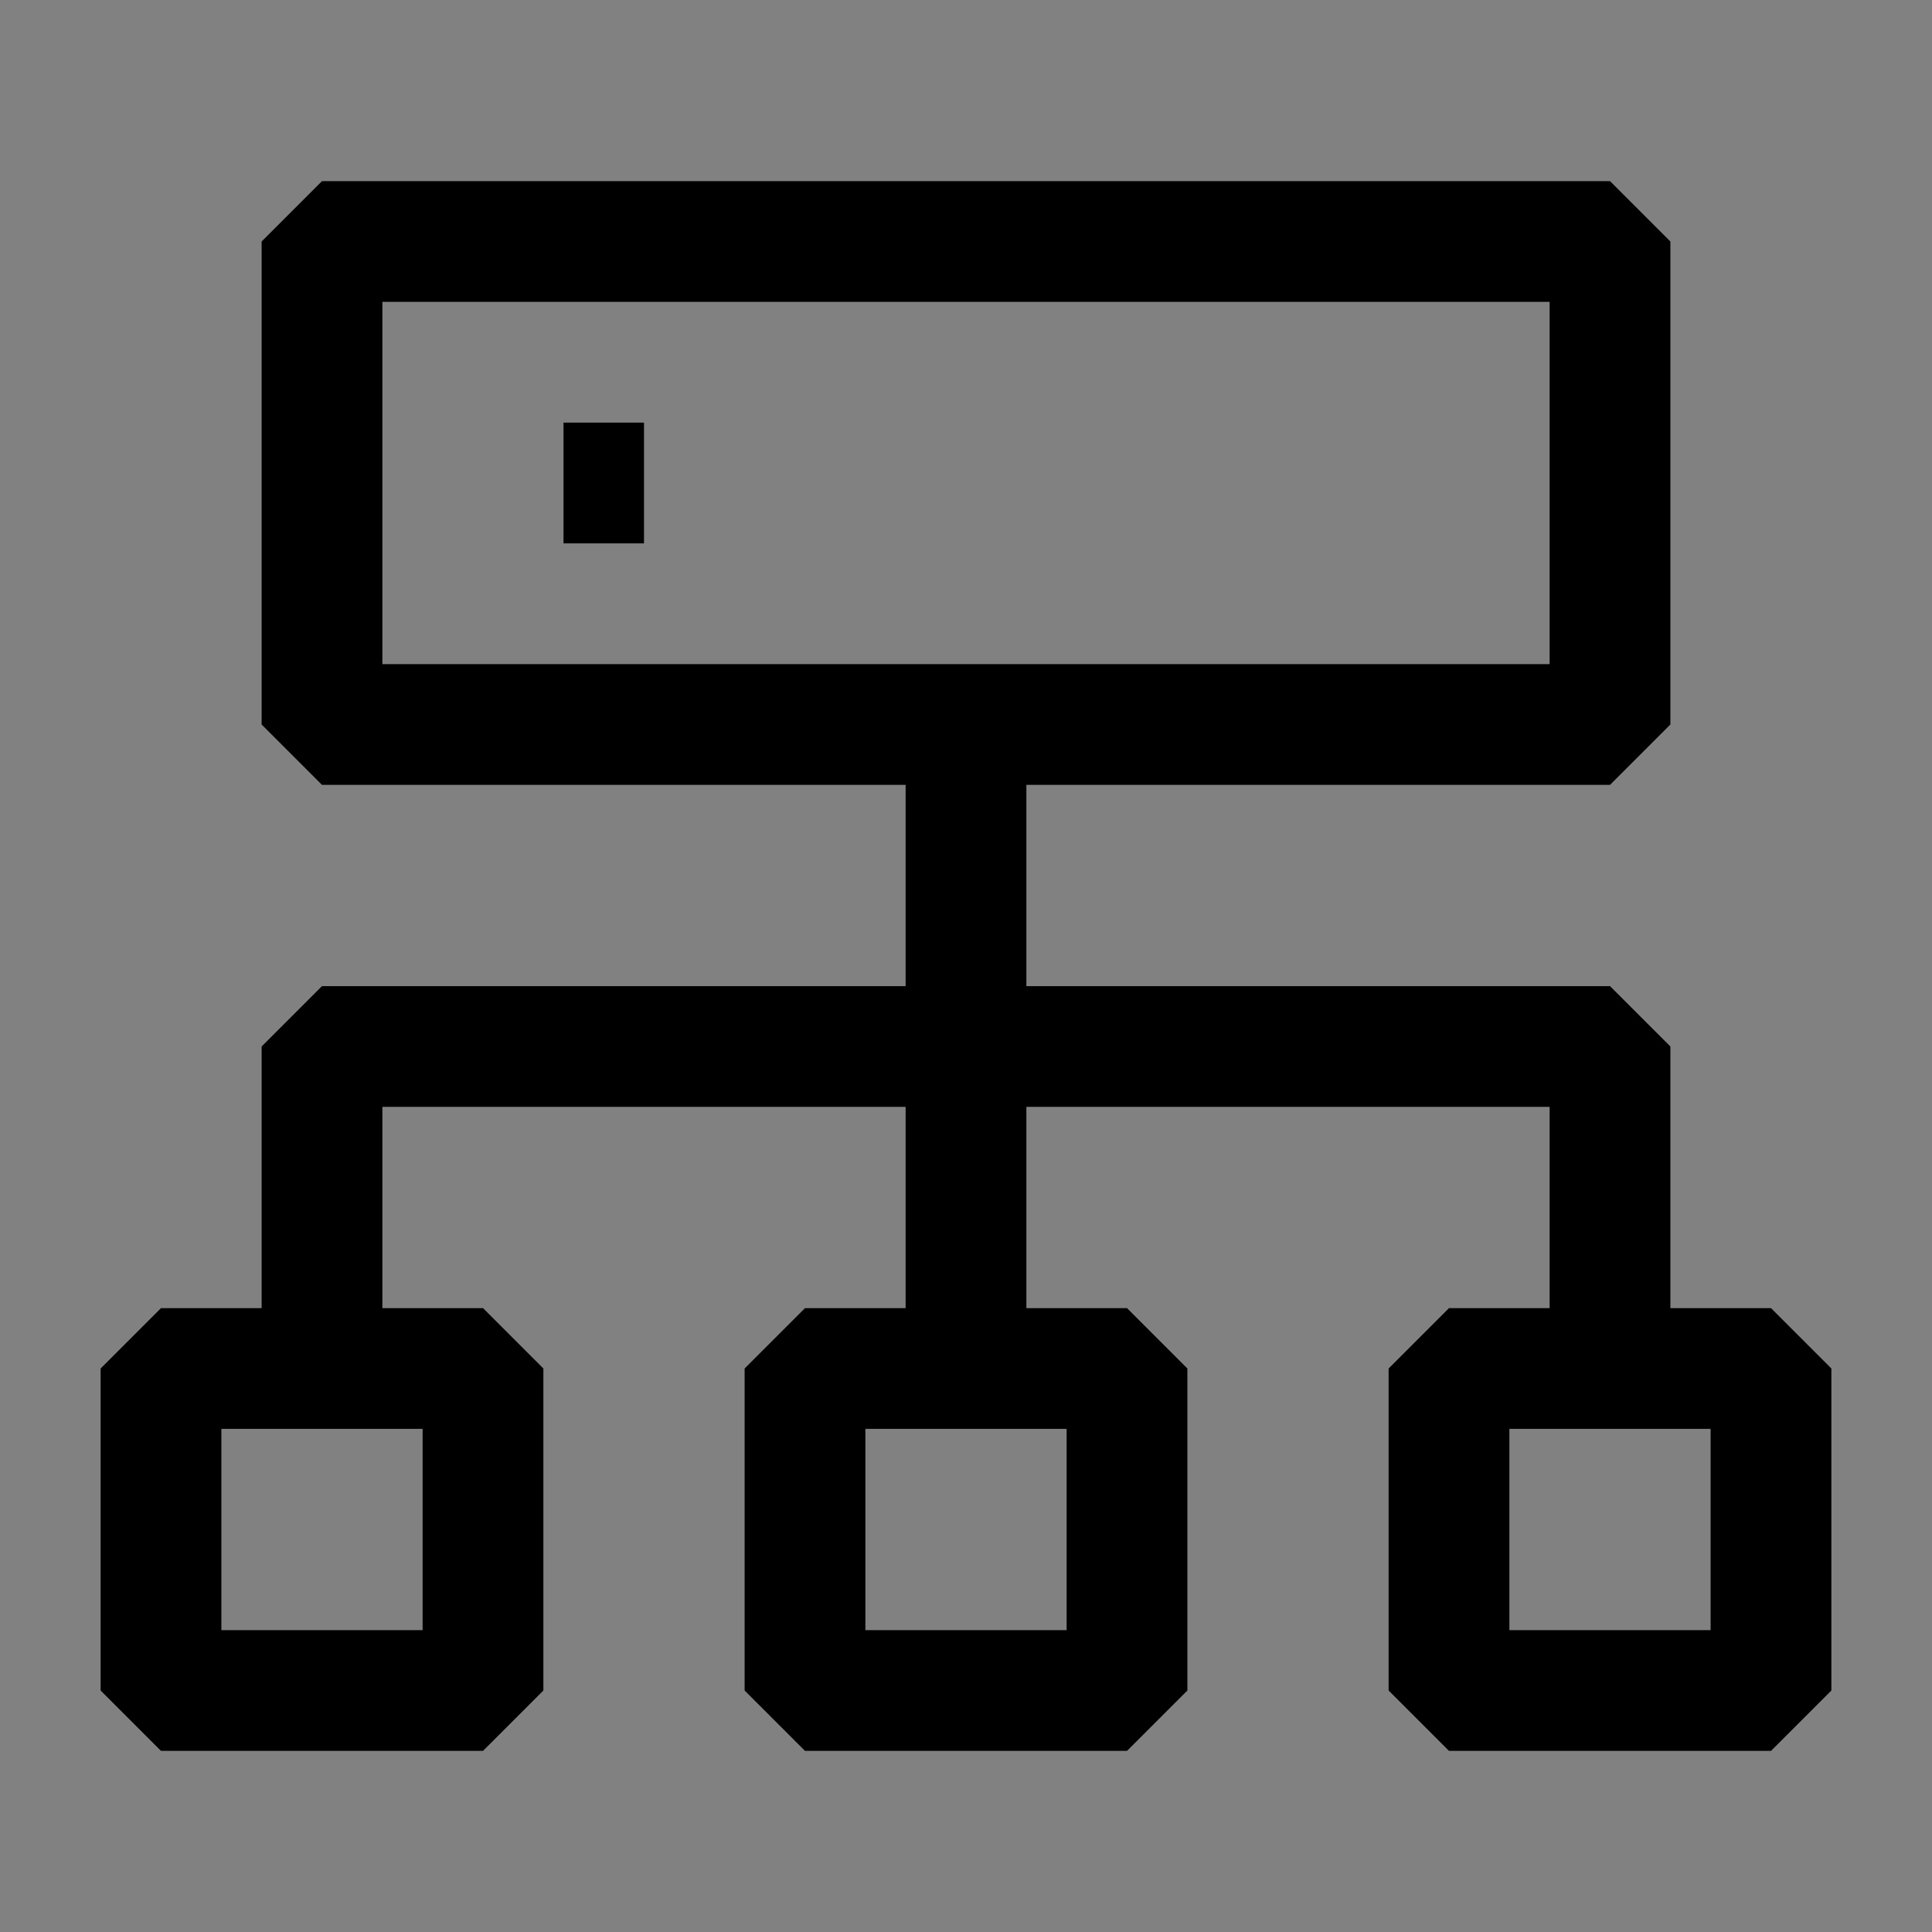
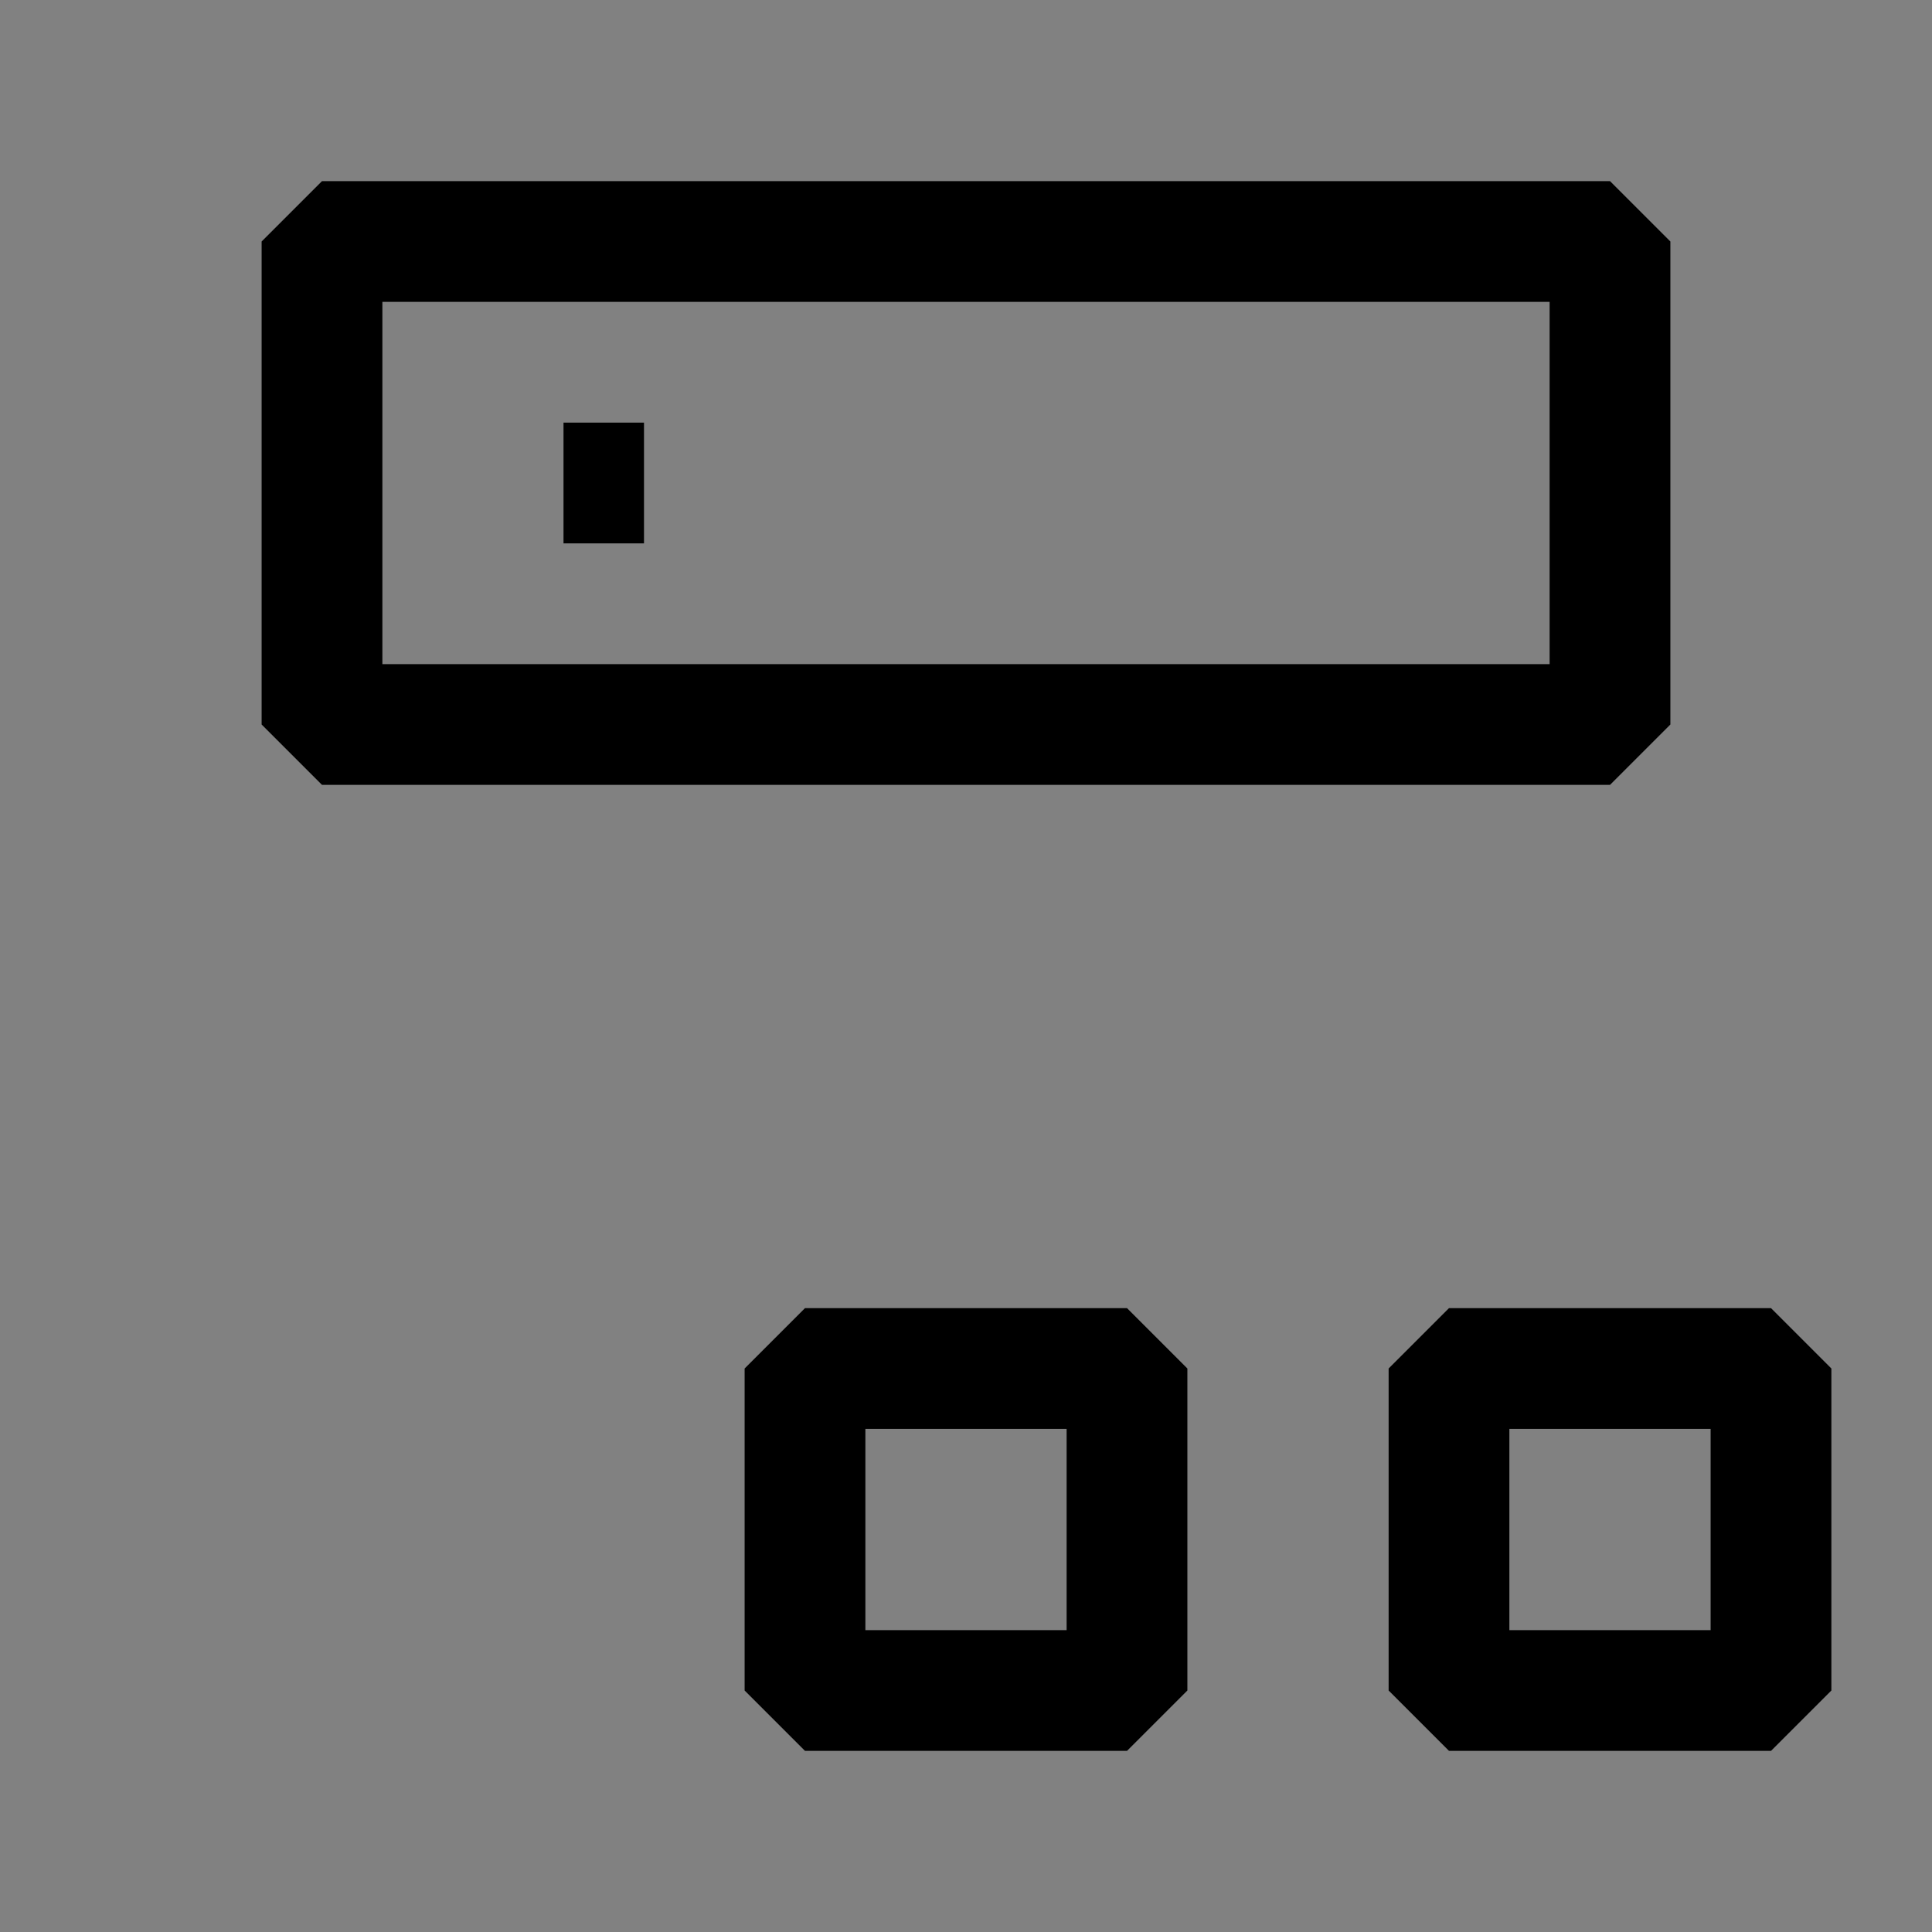
<svg xmlns="http://www.w3.org/2000/svg" width="48" height="48" viewBox="0 0 48 48" fill="none">
  <rect x="0" y="0" width="48" height="48" fill="#808080" stroke="none" />
  <rect width="48" height="48" fill="white" fill-opacity="0.01" />
-   <rect x="4" y="34" width="8" height="8" fill="none" stroke="#000000" stroke-width="3" stroke-linecap="butt" stroke-linejoin="bevel" />
  <rect x="8" y="6" width="32" height="12" fill="none" stroke="#000000" stroke-width="3" stroke-linecap="butt" stroke-linejoin="bevel" />
-   <path d="M24 34V18" stroke="#000000" stroke-width="3" stroke-linecap="butt" stroke-linejoin="bevel" />
-   <path d="M8 34V26H40V34" stroke="#000000" stroke-width="3" stroke-linecap="butt" stroke-linejoin="bevel" />
  <rect x="36" y="34" width="8" height="8" fill="none" stroke="#000000" stroke-width="3" stroke-linecap="butt" stroke-linejoin="bevel" />
  <rect x="20" y="34" width="8" height="8" fill="none" stroke="#000000" stroke-width="3" stroke-linecap="butt" stroke-linejoin="bevel" />
  <path d="M14 12H16" stroke="#000000" stroke-width="3" stroke-linecap="butt" stroke-linejoin="bevel" />
</svg>